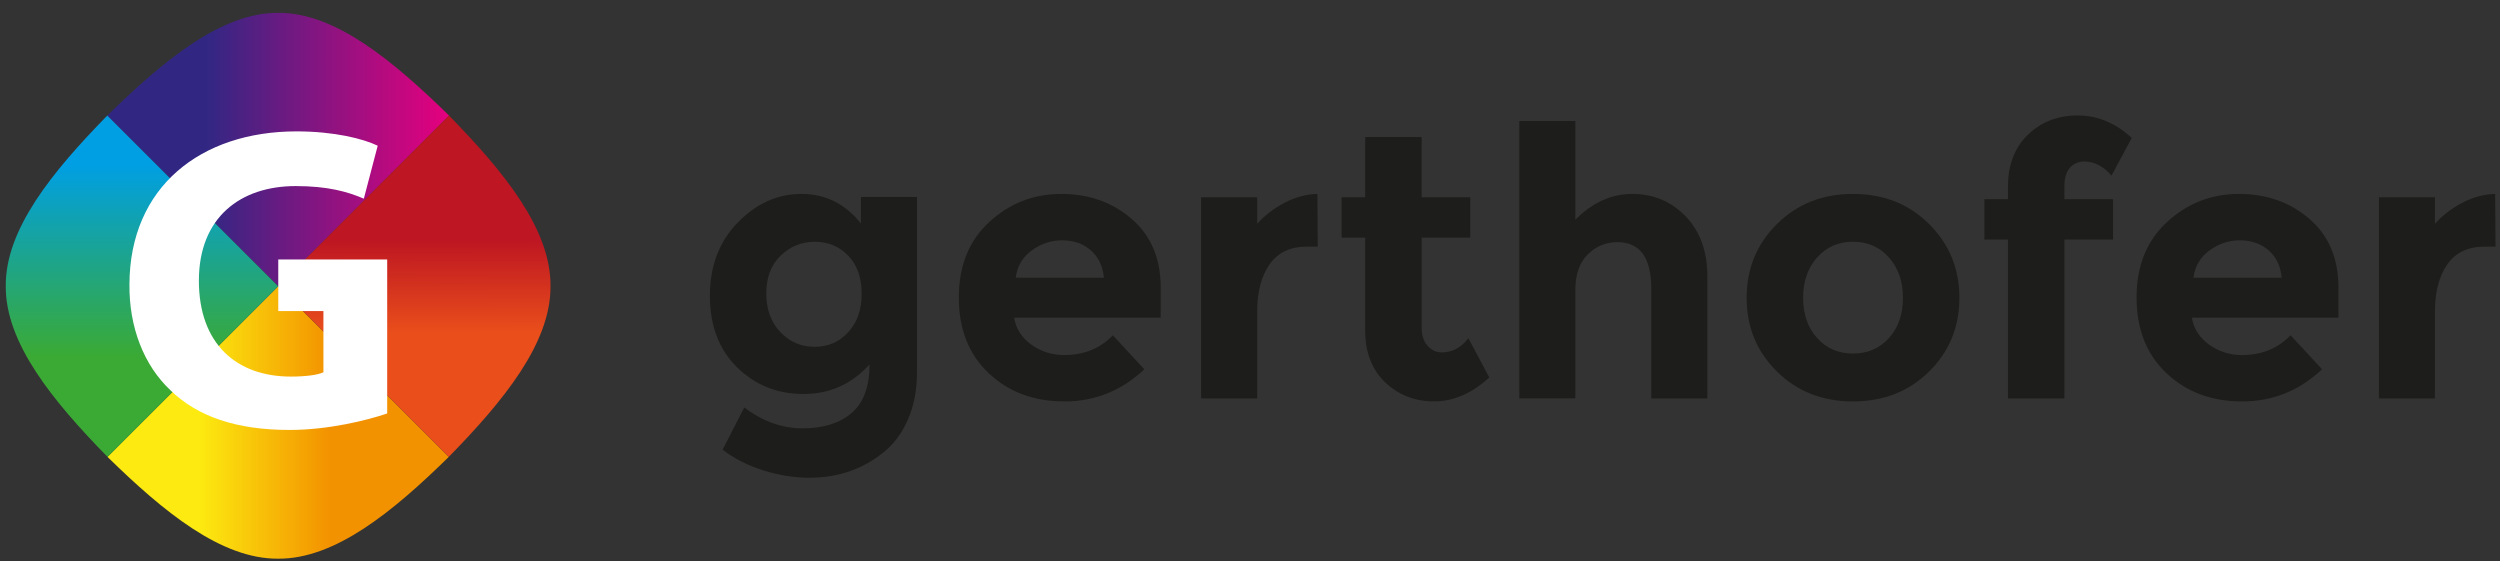
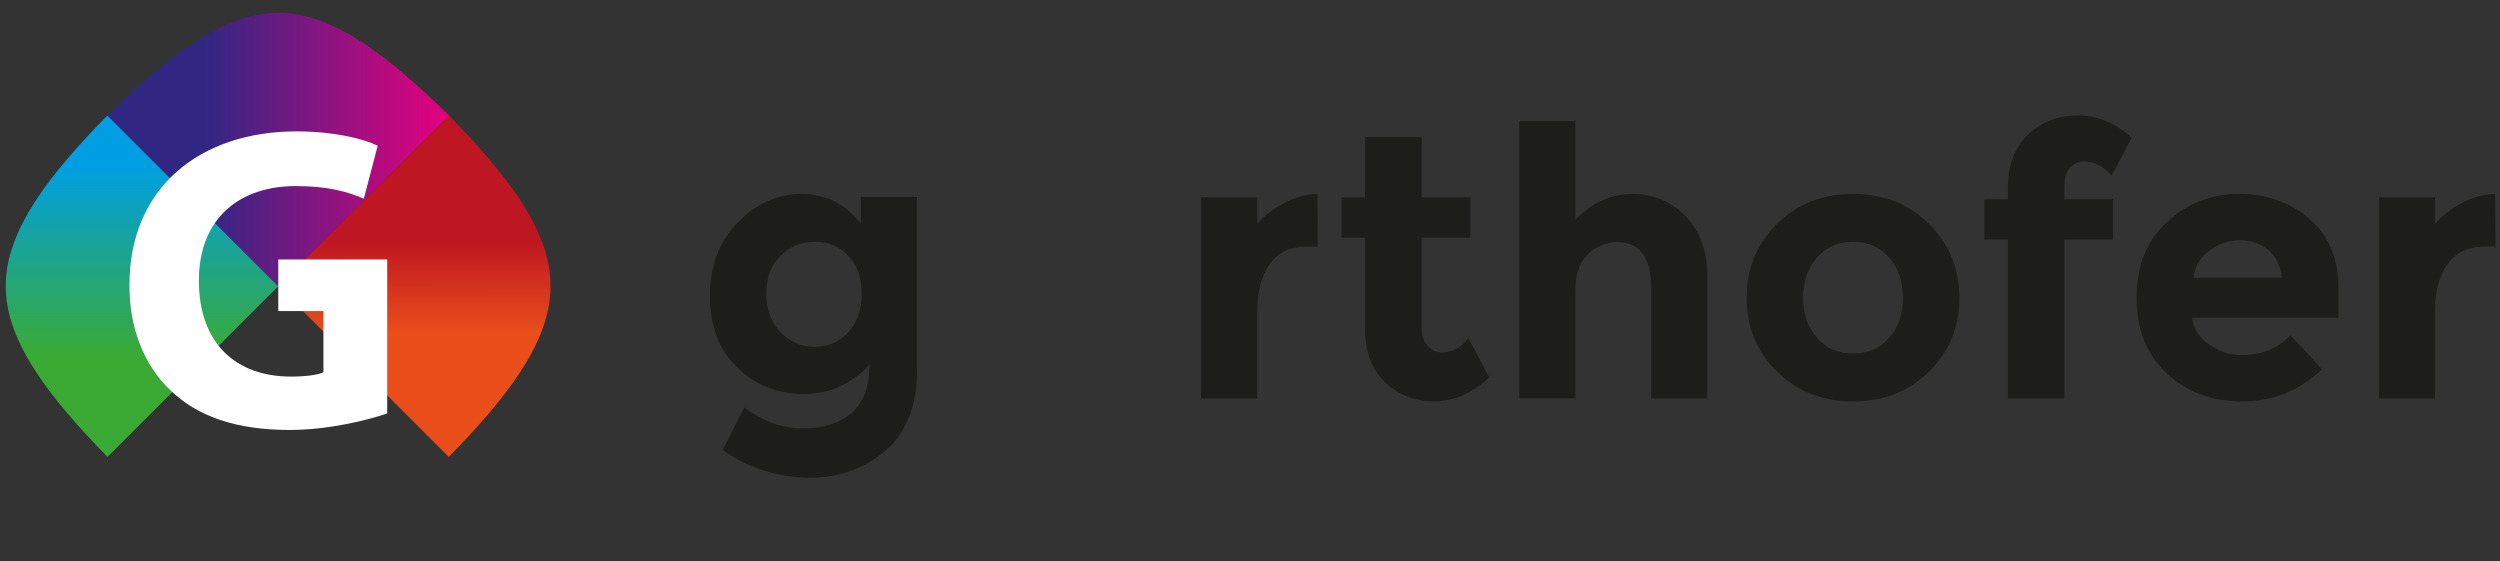
<svg xmlns="http://www.w3.org/2000/svg" id="Ebene_1" data-name="Ebene 1" viewBox="0 0 490 110">
  <rect x="0" y="0" width="490" height="110" fill="#333333" stroke="none" />
  <defs>
    <style>
      .cls-1 {
        fill: url(#linear-gradient);
      }

      .cls-1, .cls-2, .cls-3, .cls-4, .cls-5, .cls-6 {
        stroke-width: 0px;
      }

      .cls-2 {
        fill: url(#linear-gradient-4);
      }

      .cls-3 {
        fill: url(#linear-gradient-2);
      }

      .cls-4 {
        fill: url(#linear-gradient-3);
      }

      .cls-5 {
        fill: #1d1d1b;
      }

      .cls-6 {
        fill: #fff;
      }
    </style>
    <linearGradient id="linear-gradient" x1="21.03" y1="29.32" x2="88.01" y2="29.32" gradientUnits="userSpaceOnUse">
      <stop offset=".29" stop-color="#312783" />
      <stop offset="1" stop-color="#e6007e" />
    </linearGradient>
    <linearGradient id="linear-gradient-2" x1="21.07" y1="82.81" x2="87.97" y2="82.81" gradientUnits="userSpaceOnUse">
      <stop offset=".27" stop-color="#fcea10" />
      <stop offset=".65" stop-color="#f39200" />
    </linearGradient>
    <linearGradient id="linear-gradient-3" x1="81.16" y1="30.45" x2="81.26" y2="78" gradientUnits="userSpaceOnUse">
      <stop offset=".35" stop-color="#be1622" />
      <stop offset=".73" stop-color="#e94e1b" />
    </linearGradient>
    <linearGradient id="linear-gradient-4" x1="27.83" y1="70.45" x2="27.83" y2="32.36" gradientUnits="userSpaceOnUse">
      <stop offset=".02" stop-color="#3aaa35" />
      <stop offset="1" stop-color="#009fe3" />
    </linearGradient>
  </defs>
  <g>
    <g>
      <path class="cls-1" d="m54.52,2.52c-11.14-.08-22.49,9.37-33.49,20.13,8.32,8.29,20.91,20.88,33.5,33.46,12.58-12.58,25.17-25.17,33.49-33.46C77.01,11.89,65.66,2.44,54.52,2.52Z" />
-       <path class="cls-3" d="m54.52,56.11c-12.59,12.58-25.16,25.16-33.45,33.44,11,10.78,22.3,20.03,33.45,19.95,11.15.08,22.45-9.17,33.44-19.95-8.28-8.28-20.86-20.86-33.44-33.44Z" />
      <path class="cls-4" d="m88.01,22.65c-8.31,8.29-20.91,20.88-33.49,33.46,12.58,12.58,25.16,25.16,33.44,33.44,10.77-11.01,20.01-22.31,19.94-33.46.1-11.15-9.13-22.44-19.9-33.44Z" />
      <path class="cls-2" d="m21.03,22.65C10.26,33.65,1.03,44.94,1.13,56.09c-.07,11.15,9.18,22.45,19.94,33.46,8.29-8.28,20.86-20.86,33.45-33.44-12.59-12.58-25.18-25.17-33.5-33.46Z" />
    </g>
    <path class="cls-6" d="m75.89,81.04c-4,1.36-11.57,3.23-19.14,3.23-10.46,0-18.03-2.64-23.3-7.74-5.27-4.93-8.17-12.42-8.08-20.84.09-19.05,13.95-29.94,32.75-29.94,7.4,0,13.1,1.45,15.91,2.81l-2.72,10.38c-3.15-1.36-7.06-2.47-13.36-2.47-10.8,0-18.97,6.12-18.97,18.54s7.4,18.8,18.03,18.8c2.98,0,5.36-.34,6.38-.85v-11.99h-8.85v-10.12h21.35v30.2Z" />
  </g>
  <g>
    <path class="cls-5" d="m170.42,71.43c-3.47,3.86-7.78,5.79-12.93,5.79s-9.5-1.75-13.04-5.24c-3.54-3.49-5.31-8.16-5.31-14s1.82-10.63,5.46-14.36c3.64-3.74,7.8-5.61,12.49-5.61s8.57,1.93,11.65,5.79v-5.2h10.99v34.37c0,3.52-.61,6.64-1.83,9.38-1.22,2.74-2.86,4.88-4.91,6.45-4.06,3.22-8.84,4.84-14.36,4.84-2.93,0-5.92-.48-8.98-1.43-3.05-.95-5.73-2.31-8.02-4.07l4.25-8.28c3.61,2.74,7.44,4.1,11.47,4.1s7.22-1,9.56-3c2.34-2,3.52-5.18,3.52-9.53Zm-1.54-13.89c0-3.15-.88-5.63-2.64-7.44-1.76-1.81-3.93-2.71-6.52-2.71s-4.83.9-6.71,2.71c-1.88,1.81-2.82,4.28-2.82,7.4s.92,5.66,2.75,7.58c1.83,1.93,4.07,2.9,6.71,2.9s4.84-.95,6.6-2.86c1.76-1.91,2.64-4.43,2.64-7.58Z" />
-     <path class="cls-5" d="m224.28,72.38c-4.45,4.2-9.66,6.3-15.65,6.3s-10.93-1.84-14.84-5.53c-3.91-3.69-5.86-8.63-5.86-14.84s1.99-11.14,5.97-14.8c3.98-3.66,8.68-5.5,14.11-5.5s10.03,1.64,13.81,4.91c3.79,3.27,5.68,7.77,5.68,13.48v5.86h-28.73c.34,2.15,1.47,3.91,3.37,5.28,1.91,1.37,4.05,2.05,6.45,2.05,3.86,0,7.04-1.29,9.53-3.88l6.16,6.67Zm-10.55-23.38c-1.51-1.27-3.36-1.9-5.53-1.9s-4.17.66-5.97,1.98c-1.81,1.32-2.86,3.1-3.15,5.35h17.29c-.25-2.35-1.12-4.15-2.64-5.42Z" />
    <path class="cls-5" d="m256.16,48.34c-3.27,0-5.72,1.16-7.33,3.48-1.61,2.32-2.42,5.39-2.42,9.2v17.08h-10.99v-39.43h10.99v5.2c1.42-1.61,3.19-2.98,5.31-4.1,2.13-1.12,4.29-1.71,6.49-1.76l.07,10.33h-2.13Z" />
    <path class="cls-5" d="m278.65,46.58v17.66c0,1.52.39,2.7,1.17,3.55.78.86,1.71,1.28,2.78,1.28,2.05,0,3.79-.93,5.2-2.79l4.1,7.7c-3.42,3.13-7.02,4.69-10.81,4.69s-6.99-1.25-9.6-3.74c-2.61-2.49-3.92-5.89-3.92-10.19v-18.17h-4.62v-7.91h4.62v-11.8h11.07v11.8h9.53v7.91h-9.53Z" />
    <path class="cls-5" d="m308.77,56.84v21.25h-10.99V23.72h10.99v19.35c3.32-3.37,7.05-5.06,11.18-5.06s7.61,1.47,10.44,4.4c2.83,2.93,4.25,6.84,4.25,11.73v23.96h-10.99v-21.55c0-6.06-2.22-9.09-6.67-9.09-2.2,0-4.12.79-5.75,2.38-1.64,1.59-2.46,3.92-2.46,7Z" />
    <path class="cls-5" d="m384.04,58.38c0,5.72-1.98,10.53-5.94,14.44-3.96,3.91-8.93,5.86-14.91,5.86s-10.96-1.95-14.91-5.86c-3.96-3.91-5.94-8.72-5.94-14.44s1.98-10.54,5.94-14.47c3.96-3.93,8.93-5.9,14.91-5.9s10.96,1.97,14.91,5.9c3.96,3.93,5.94,8.76,5.94,14.47Zm-30.63,0c0,3.22.92,5.85,2.75,7.88,1.83,2.03,4.18,3.04,7.03,3.04s5.2-1.01,7.04-3.04c1.83-2.03,2.75-4.65,2.75-7.88s-.92-5.86-2.75-7.92c-1.83-2.05-4.18-3.08-7.04-3.08s-5.2,1.03-7.03,3.08c-1.83,2.05-2.75,4.69-2.75,7.92Z" />
    <path class="cls-5" d="m404.63,36.4v2.64h9.53v7.91h-9.53v31.15h-11.07v-31.15h-4.62v-7.91h4.62v-2.42c0-4.3,1.31-7.71,3.92-10.22,2.61-2.52,5.86-3.77,9.75-3.77s7.41,1.47,10.59,4.4l-3.96,7.4c-1.61-1.86-3.4-2.78-5.35-2.78-1.12,0-2.05.4-2.78,1.21-.73.81-1.1,1.99-1.1,3.55Z" />
    <path class="cls-5" d="m455.12,72.38c-4.45,4.2-9.66,6.3-15.65,6.3s-10.93-1.84-14.84-5.53c-3.91-3.69-5.86-8.63-5.86-14.84s1.99-11.14,5.97-14.8c3.98-3.66,8.68-5.5,14.11-5.5s10.03,1.64,13.81,4.91c3.79,3.27,5.68,7.77,5.68,13.48v5.86h-28.73c.34,2.15,1.47,3.91,3.37,5.28,1.91,1.37,4.05,2.05,6.45,2.05,3.86,0,7.03-1.29,9.53-3.88l6.16,6.67Zm-10.55-23.38c-1.51-1.27-3.36-1.9-5.53-1.9s-4.17.66-5.97,1.98c-1.81,1.32-2.86,3.1-3.15,5.35h17.3c-.24-2.35-1.12-4.15-2.64-5.42Z" />
    <path class="cls-5" d="m487,48.34c-3.27,0-5.72,1.16-7.33,3.48-1.61,2.32-2.42,5.39-2.42,9.2v17.08h-10.99v-39.43h10.99v5.2c1.42-1.61,3.19-2.98,5.31-4.1,2.12-1.12,4.29-1.71,6.49-1.76l.07,10.33h-2.13Z" />
  </g>
</svg>